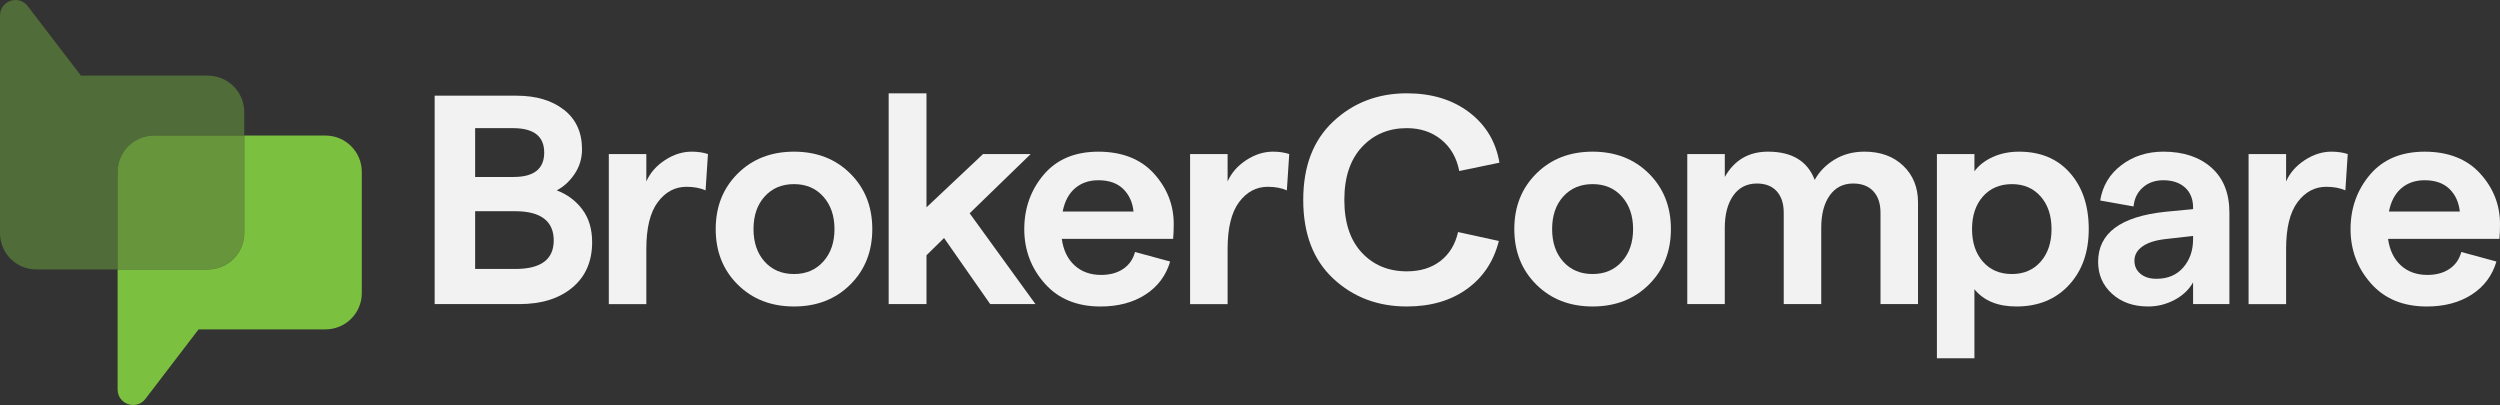
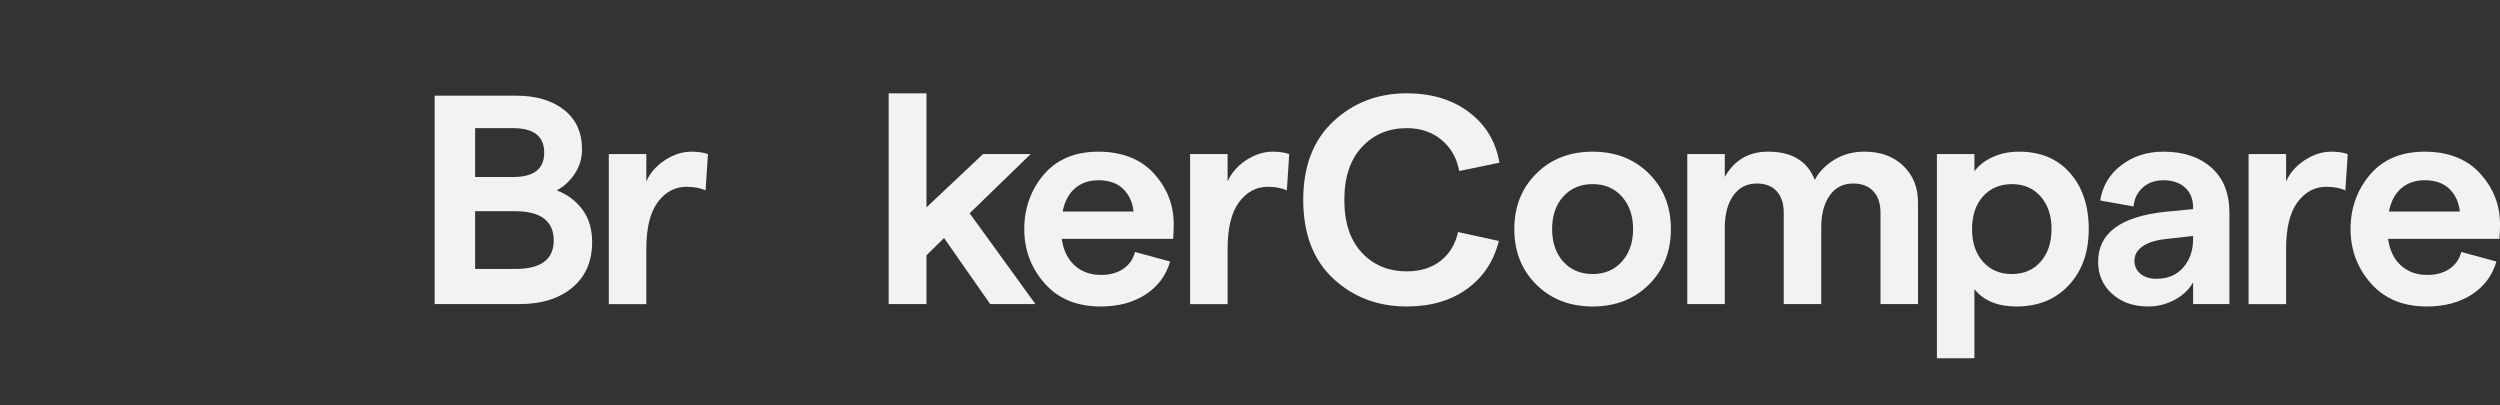
<svg xmlns="http://www.w3.org/2000/svg" id="Layer_2" data-name="Layer 2" viewBox="0 0 3550.01 575.11">
  <rect x="0" y="0" width="3550.01" height="575.11" fill="#333333" stroke="none" />
  <defs>
    <style>
      .cls-1 {
        opacity: .4;
      }

      .cls-1, .cls-2, .cls-3 {
        fill: #7cc03f;
      }

      .cls-1, .cls-2, .cls-3, .cls-4 {
        stroke-width: 0px;
      }

      .cls-3 {
        opacity: .7;
      }

      .cls-4 {
        fill: #f2f2f2;
      }
    </style>
  </defs>
  <g id="Layer_1-2" data-name="Layer 1">
    <g>
      <path class="cls-4" d="m617.21,431.82V135.88h116.26c27.9,0,50.38,6.7,67.43,20.08,17.05,13.39,25.58,32.06,25.58,56.01,0,12.97-3.53,24.66-10.57,35.09-7.05,10.43-15.51,18.18-25.37,23.25,14.94,5.64,27.06,14.66,36.36,27.05,9.3,12.41,13.95,27.9,13.95,46.5,0,27.34-9.37,48.83-28.11,64.47-18.75,15.64-43.76,23.46-75.04,23.46h-120.48Zm57.49-180.52h54.54c29.03,0,43.54-11.56,43.54-34.67s-14.8-34.67-44.39-34.67h-53.69v69.33Zm0,130.63h57.08c36.35,0,54.53-13.53,54.53-40.58s-18.18-41.43-54.53-41.43h-57.08v82.02Z" />
      <path class="cls-4" d="m1001.92,270.32c-7.61-3.38-16.63-5.07-27.06-5.07-16.35,0-29.95,7.26-40.8,21.77-10.85,14.52-16.28,36.71-16.28,66.59v78.21h-53.27v-213.07h53.27v38.89c5.35-12.11,14.16-22.2,26.42-30.23,12.26-8.03,24.87-12.05,37.84-12.05,8.73,0,16.49,1.13,23.25,3.38l-3.38,51.58Z" />
-       <path class="cls-4" d="m1207.38,404.13c-20.86,20.71-47.5,31.07-79.9,31.07s-59.05-10.36-79.9-31.07c-20.86-20.72-31.28-46.99-31.28-78.85s10.43-58.13,31.28-78.85c20.86-20.71,47.49-31.07,79.9-31.07s59.04,10.36,79.9,31.07c20.85,20.72,31.28,47,31.28,78.85s-10.43,58.13-31.28,78.85Zm-121.54-32.55c10.57,11.7,24.45,17.54,41.64,17.54s31.07-5.92,41.64-17.76c10.57-11.83,15.85-27.2,15.85-46.08s-5.29-34.24-15.85-46.08c-10.57-11.83-24.45-17.75-41.64-17.75s-31.07,5.85-41.64,17.54c-10.57,11.7-15.85,27.13-15.85,46.29s5.28,34.6,15.85,46.29Z" />
      <path class="cls-4" d="m1406.08,431.82l-65.53-93.85-24.94,24.52v69.33h-53.69V132.5h53.69v161.91l80.33-75.67h67.64l-86.66,84.13,93.43,128.94h-64.26Z" />
      <path class="cls-4" d="m1666.69,318.09c0,8.45-.29,15.5-.85,21.14h-158.11c2.25,16.07,8.31,28.61,18.18,37.63,9.86,9.02,22.41,13.53,37.63,13.53,12.4,0,22.83-2.81,31.28-8.45,8.45-5.64,14.09-13.67,16.91-24.1l49.89,13.53c-5.92,20.02-17.62,35.66-35.09,46.93-17.48,11.28-38.75,16.91-63.84,16.91-33.54,0-59.97-10.92-79.27-32.76-19.31-21.84-28.96-47.56-28.96-77.15s9.23-55.66,27.69-77.36c18.46-21.7,44.32-32.56,77.58-32.56s60.1,10.36,78.85,31.07c18.74,20.72,28.11,44.6,28.11,71.66Zm-157.69-17.76h100.62c-1.41-13.24-6.34-23.95-14.79-32.13-8.46-8.17-20.15-12.26-35.09-12.26-13.25,0-24.31,3.8-33.19,11.41-8.88,7.61-14.73,18.6-17.54,32.97Z" />
      <path class="cls-4" d="m1827.34,270.32c-7.61-3.38-16.63-5.07-27.06-5.07-16.35,0-29.95,7.26-40.8,21.77-10.85,14.52-16.28,36.71-16.28,66.59v78.21h-53.27v-213.07h53.27v38.89c5.35-12.11,14.16-22.2,26.42-30.23,12.26-8.03,24.87-12.05,37.84-12.05,8.73,0,16.49,1.13,23.25,3.38l-3.38,51.58Z" />
      <path class="cls-4" d="m1997.71,435.2c-41.43,0-76.3-13.24-104.63-39.74-28.32-26.49-42.48-63.69-42.48-111.61s14.23-84.77,42.7-111.4c28.46-26.63,63.27-39.95,104.42-39.95,35.22,0,64.69,8.95,88.35,26.84,23.68,17.9,38.06,41.79,43.13,71.66l-57.06,11.84c-3.68-18.88-12.21-33.75-25.59-44.6-13.39-10.85-29.67-16.28-48.82-16.28-25.93,0-47.2,8.95-63.83,26.84-16.63,17.9-24.95,42.91-24.95,75.04s8.25,57.07,24.73,74.83c16.49,17.75,37.84,26.63,64.05,26.63,19.16,0,35.09-4.93,47.77-14.79,12.7-9.86,21-23.53,24.95-41.01l57.92,12.68c-7.34,29.03-22.48,51.79-45.46,68.27-22.97,16.49-51.35,24.73-85.18,24.73Z" />
      <path class="cls-4" d="m2341.41,404.13c-20.86,20.71-47.49,31.07-79.9,31.07s-59.05-10.36-79.9-31.07c-20.87-20.72-31.29-46.99-31.29-78.85s10.42-58.13,31.29-78.85c20.85-20.71,47.48-31.07,79.9-31.07s59.04,10.36,79.9,31.07c20.86,20.72,31.29,47,31.29,78.85s-10.43,58.13-31.29,78.85Zm-121.54-32.55c10.57,11.7,24.44,17.54,41.64,17.54s31.07-5.92,41.64-17.76c10.57-11.83,15.85-27.2,15.85-46.08s-5.28-34.24-15.85-46.08c-10.57-11.83-24.46-17.75-41.64-17.75s-31.07,5.85-41.64,17.54c-10.57,11.7-15.85,27.13-15.85,46.29s5.28,34.6,15.85,46.29Z" />
      <path class="cls-4" d="m2395.95,431.82v-213.07h53.27v32.55c13.53-23.95,33.96-35.94,61.3-35.94,34.1,0,56.23,13.39,66.38,40.16,6.19-11.55,15.5-21.14,27.9-28.75,12.4-7.61,26.63-11.42,42.7-11.42,22.83,0,41.22,6.7,55.16,20.08,13.95,13.39,20.93,30.65,20.93,51.79v144.59h-53.27v-129.79c0-12.96-3.38-23.11-10.15-30.44-6.76-7.32-16.35-10.99-28.75-10.99-14.1,0-25.16,5.64-33.19,16.91-8.03,11.28-12.05,26.5-12.05,45.66v108.65h-53.27v-129.79c0-12.96-3.32-23.11-9.93-30.44-6.62-7.32-16-10.99-28.11-10.99-14.38,0-25.58,5.71-33.62,17.12-8.03,11.41-12.05,26.71-12.05,45.87v108.23h-53.27Z" />
      <path class="cls-4" d="m2750.42,508.76V218.74h53.27v24.52c6.19-8.45,14.86-15.22,26-20.29,11.13-5.07,23.61-7.61,37.41-7.61,30.44,0,54.54,10.08,72.29,30.23,17.76,20.15,26.63,46.71,26.63,79.69s-9.37,59.19-28.11,79.48c-18.75,20.29-43.62,30.44-74.62,30.44-26.5,0-46.36-8.17-59.61-24.52v98.08h-53.27Zm106.53-119.64c16.92,0,30.51-5.85,40.8-17.54,10.28-11.69,15.43-27.12,15.43-46.29s-5.15-34.59-15.43-46.29c-10.29-11.69-23.88-17.54-40.8-17.54s-30.93,5.85-41.22,17.54c-10.29,11.7-15.43,27.13-15.43,46.29s5.14,34.6,15.43,46.29c10.29,11.7,24.03,17.54,41.22,17.54Z" />
      <path class="cls-4" d="m3071.91,215.36c28.46,0,51.22,7.55,68.27,22.62,17.05,15.08,25.58,36.43,25.58,64.05v129.79h-51.57v-30.86c-5.92,10.43-14.73,18.75-26.43,24.94s-24.17,9.3-37.41,9.3c-20.87,0-37.91-5.98-51.16-17.96-13.25-11.98-19.86-27.12-19.86-45.45,0-40.58,31.7-64.26,95.11-71.02l39.74-3.81v-2.11c0-12.11-3.81-21.63-11.42-28.54-7.6-6.9-17.9-10.36-30.86-10.36-11.56,0-21.21,3.38-28.96,10.15-7.75,6.76-12.19,15.79-13.32,27.05l-47.35-8.45c3.38-20.86,13.45-37.63,30.22-50.31,16.77-12.68,36.57-19.03,59.4-19.03Zm-9.73,180.52c16.07,0,28.75-5.35,38.05-16.07,9.3-10.71,13.95-24.1,13.95-40.16v-4.65l-40.58,4.65c-13.81,1.69-24.38,5.22-31.71,10.57-7.33,5.36-10.99,11.98-10.99,19.87s2.81,13.81,8.45,18.6c5.64,4.8,13.25,7.19,22.83,7.19Z" />
      <path class="cls-4" d="m3330.4,270.32c-7.6-3.38-16.63-5.07-27.05-5.07-16.35,0-29.95,7.26-40.79,21.77-10.86,14.52-16.28,36.71-16.28,66.59v78.21h-53.27v-213.07h53.27v38.89c5.35-12.11,14.16-22.2,26.43-30.23,12.26-8.03,24.86-12.05,37.84-12.05,8.73,0,16.49,1.13,23.25,3.38l-3.38,51.58Z" />
      <path class="cls-4" d="m3550.01,318.09c0,8.45-.28,15.5-.85,21.14h-158.11c2.26,16.07,8.32,28.61,18.18,37.63,9.86,9.02,22.41,13.53,37.63,13.53,12.4,0,22.83-2.81,31.28-8.45,8.45-5.64,14.09-13.67,16.92-24.1l49.88,13.53c-5.92,20.02-17.61,35.66-35.09,46.93-17.48,11.28-38.75,16.91-63.84,16.91-33.54,0-59.97-10.92-79.26-32.76-19.31-21.84-28.96-47.56-28.96-77.15s9.23-55.66,27.69-77.36c18.45-21.7,44.32-32.56,77.58-32.56s60.1,10.36,78.84,31.07c18.75,20.72,28.12,44.6,28.12,71.66Zm-157.69-17.76h100.62c-1.42-13.24-6.35-23.95-14.8-32.13-8.45-8.17-20.15-12.26-35.09-12.26-13.25,0-24.31,3.8-33.19,11.41-8.88,7.61-14.73,18.6-17.54,32.97Z" />
-       <path class="cls-2" d="m513.76,244.07v172.06c0,28.55-23.03,51.58-51.58,51.58h-180.21l-75.45,98.67c-12.73,16.76-39.51,7.77-39.51-13.39v-170.38h128.06c28.55,0,51.77-23.03,51.77-51.58v-138.55h115.33c28.55,0,51.58,23.12,51.58,51.58Z" />
-       <path class="cls-3" d="m346.84,192.49v138.55c0,28.55-23.22,51.58-51.77,51.58h-128.06v-138.55c0-28.46,23.22-51.58,51.58-51.58h128.25Z" />
-       <path class="cls-1" d="m346.84,159.07v33.42h-128.25c-28.36,0-51.58,23.12-51.58,51.58v138.55H51.58c-28.55,0-51.58-23.03-51.58-51.58V22.02C0,1.05,26.59-8.03,39.32,8.63l75.64,98.76h180.11c28.55,0,51.77,23.12,51.77,51.67Z" />
    </g>
  </g>
</svg>